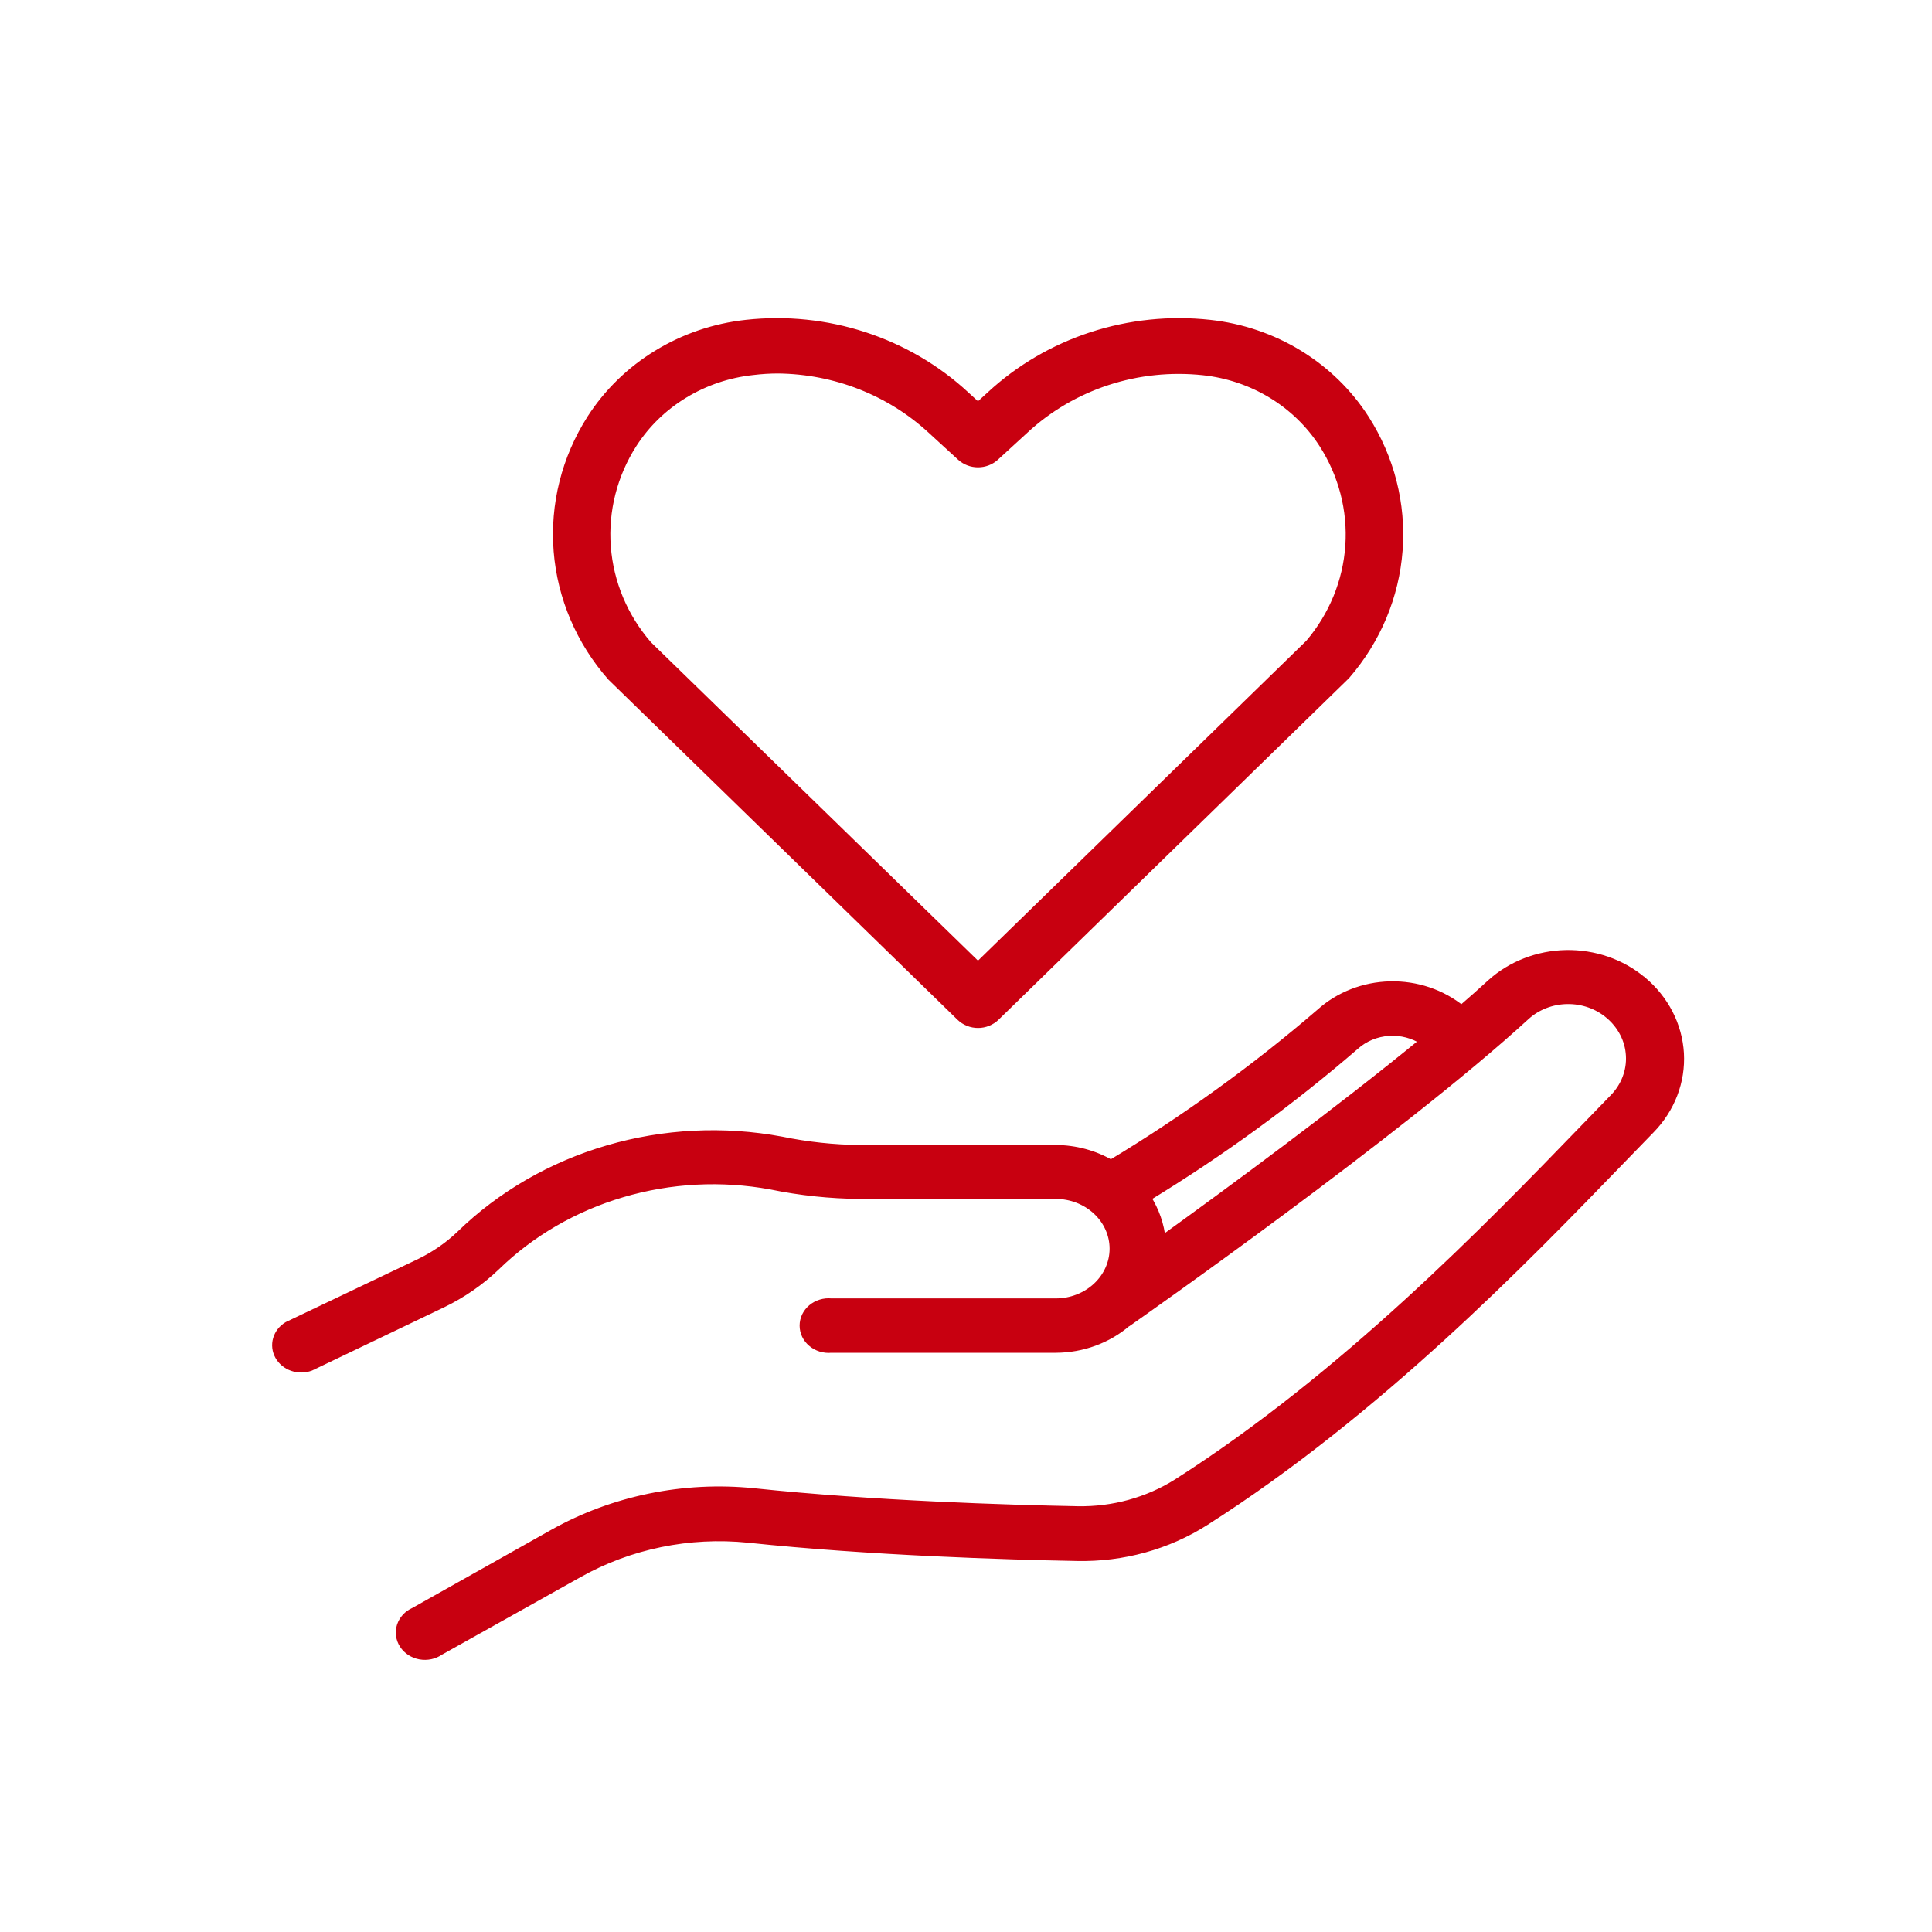
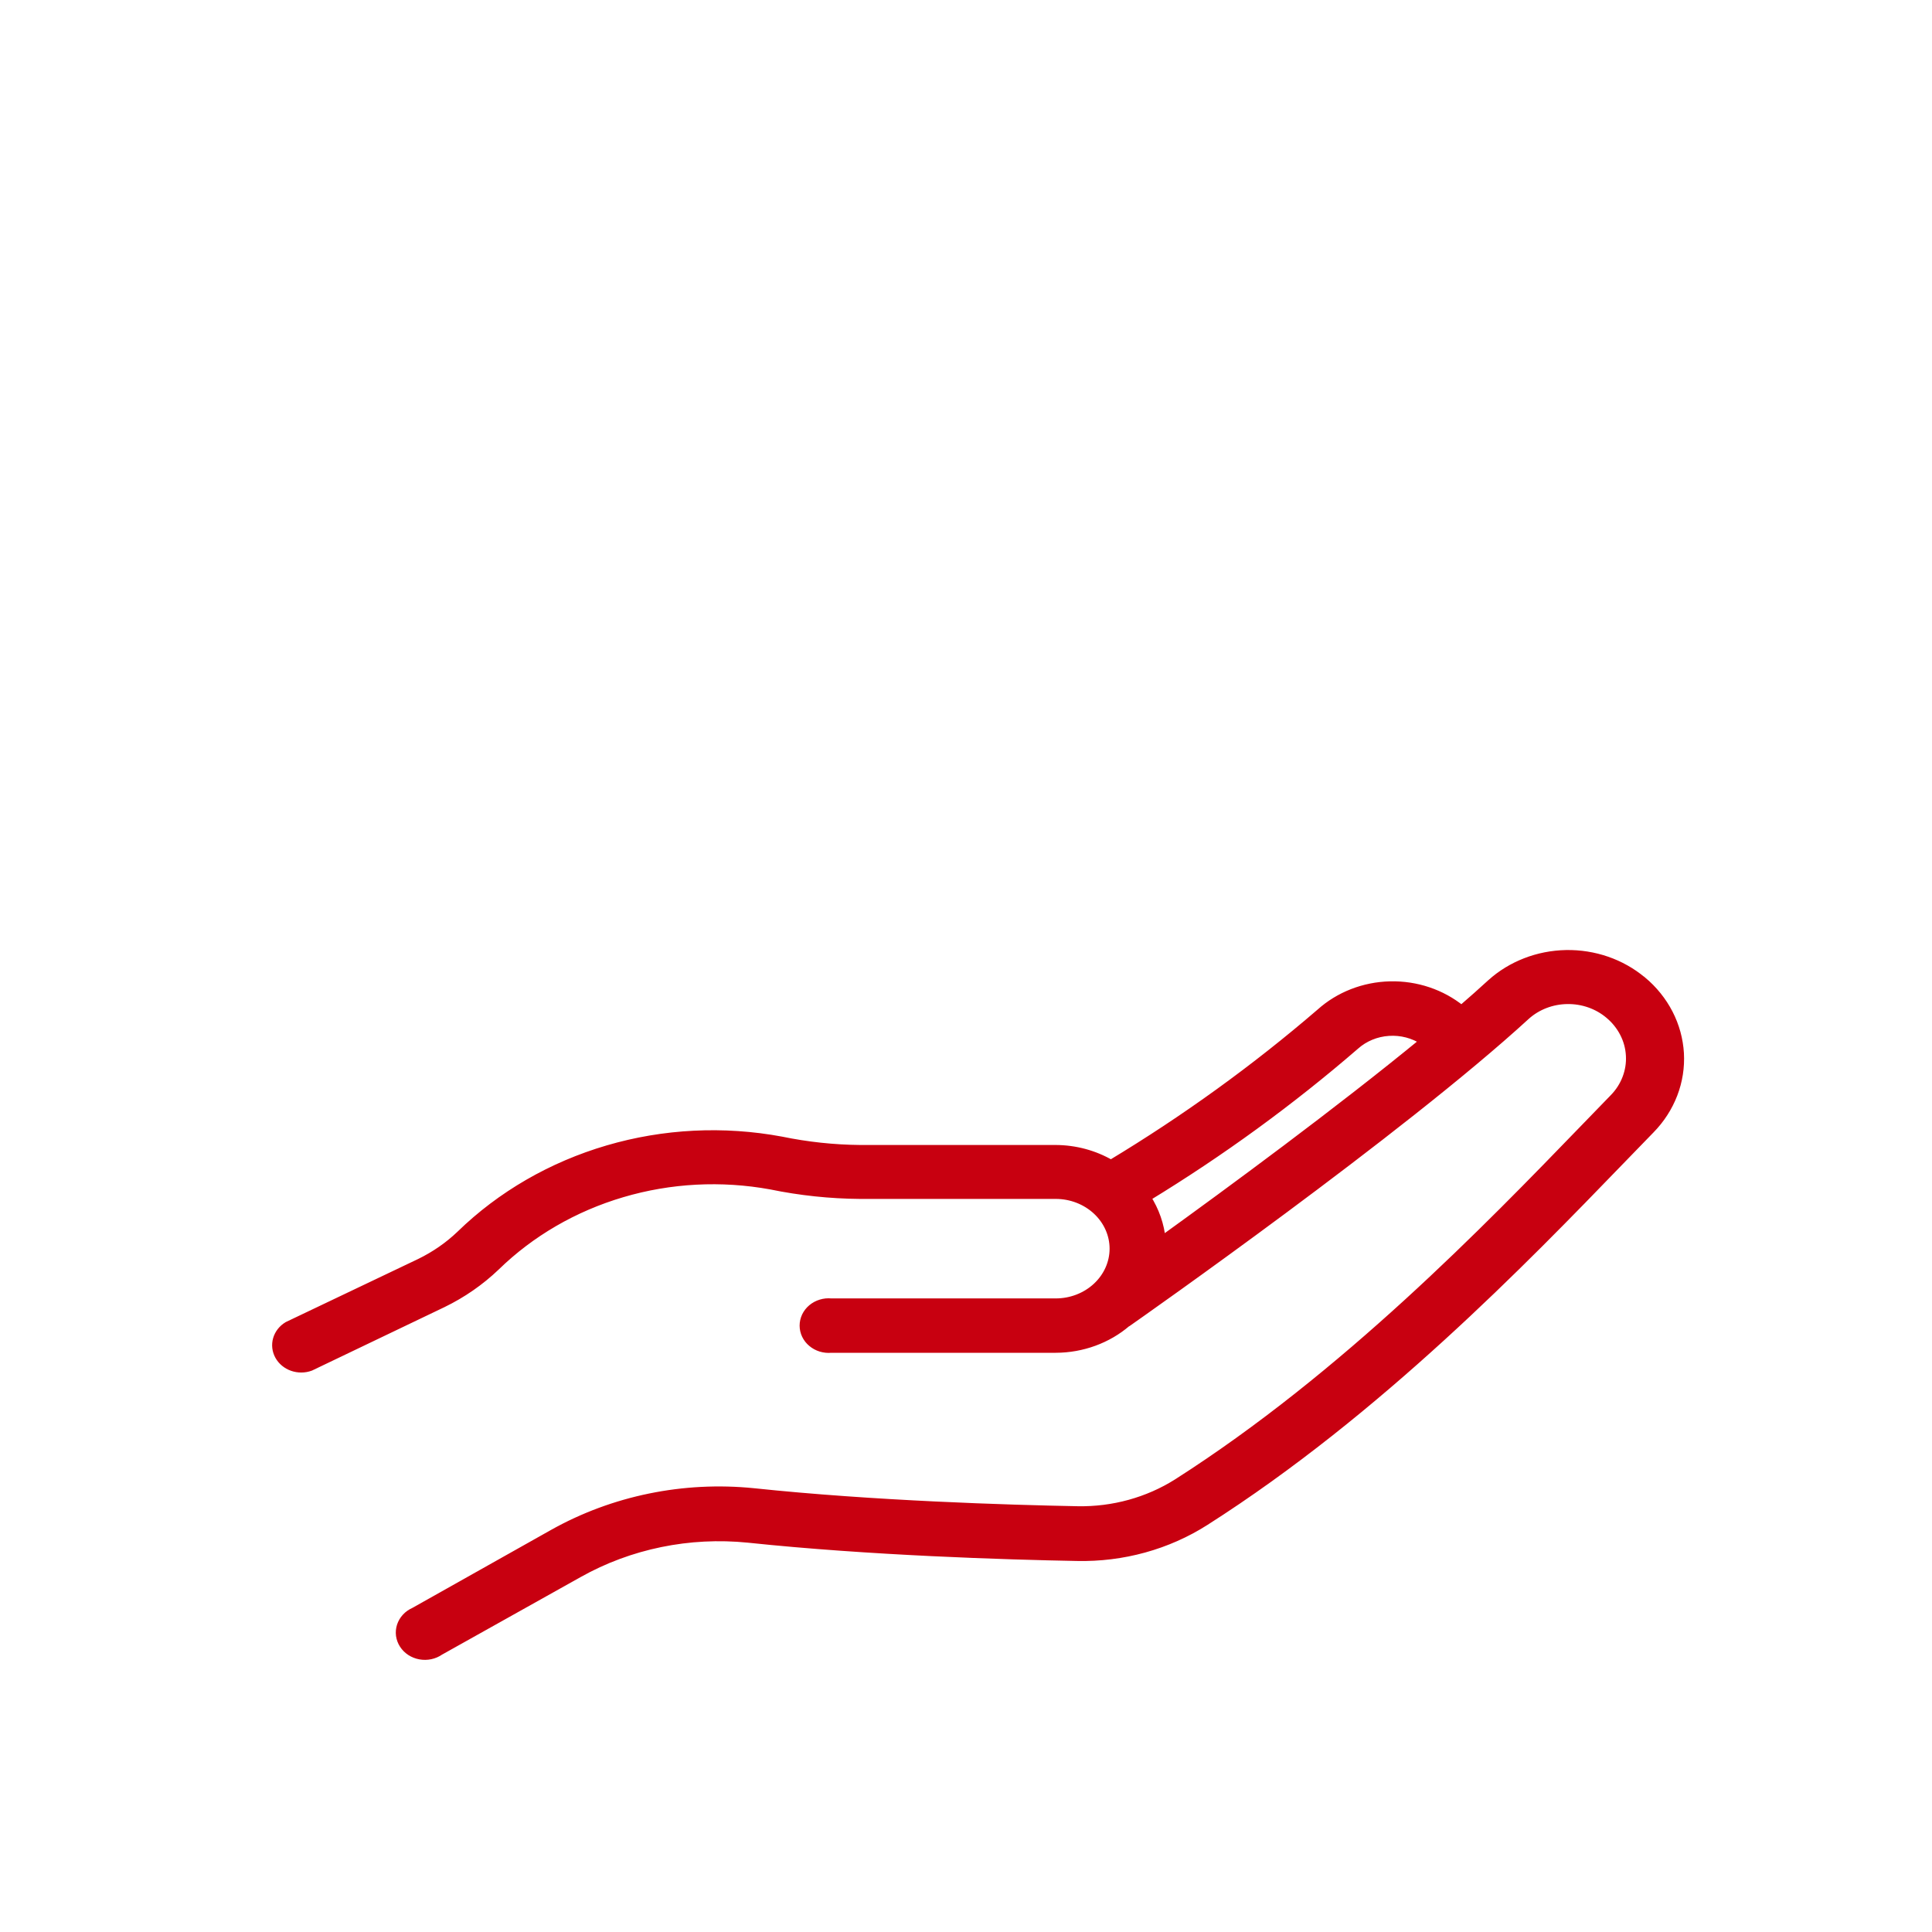
<svg xmlns="http://www.w3.org/2000/svg" width="50" height="50" viewBox="0 0 50 50" fill="none">
-   <path d="M24.852 26.321C24.912 26.379 24.984 26.425 25.062 26.456C25.141 26.488 25.226 26.504 25.311 26.504C25.396 26.504 25.481 26.488 25.559 26.456C25.638 26.425 25.71 26.379 25.77 26.321L34.84 17.482C35.636 16.564 36.112 15.428 36.2 14.236C36.289 13.043 35.986 11.854 35.334 10.836C34.901 10.16 34.313 9.587 33.615 9.16C32.918 8.734 32.129 8.466 31.308 8.377C30.278 8.264 29.236 8.372 28.254 8.692C27.273 9.012 26.377 9.536 25.63 10.228L25.31 10.52L24.991 10.228C24.244 9.536 23.349 9.012 22.367 8.692C21.386 8.372 20.343 8.264 19.314 8.377C18.493 8.466 17.704 8.734 17.007 9.161C16.309 9.587 15.722 10.16 15.289 10.836C14.634 11.862 14.333 13.061 14.428 14.261C14.524 15.462 15.01 16.602 15.819 17.521L24.852 26.321ZM16.385 11.489C16.719 10.97 17.171 10.531 17.707 10.206C18.243 9.88 18.849 9.675 19.479 9.607C19.697 9.58 19.918 9.566 20.138 9.566C21.617 9.582 23.035 10.14 24.102 11.126L24.866 11.826C24.986 11.935 25.145 11.995 25.31 11.995C25.476 11.995 25.635 11.935 25.755 11.826L26.519 11.126C27.126 10.562 27.856 10.133 28.655 9.871C29.454 9.609 30.303 9.521 31.142 9.611C31.771 9.679 32.377 9.883 32.912 10.208C33.447 10.533 33.899 10.971 34.233 11.489C34.74 12.277 34.98 13.198 34.917 14.123C34.854 15.049 34.492 15.932 33.882 16.65L25.31 25.001L16.773 16.689C16.15 15.971 15.777 15.082 15.708 14.149C15.638 13.216 15.875 12.285 16.385 11.489V11.489Z" fill="#C80010" stroke="#C80010" stroke-width="0.2" />
  <path d="M42.504 25.371C41.963 24.918 41.257 24.674 40.529 24.687C39.801 24.701 39.106 24.971 38.584 25.442C38.35 25.657 38.093 25.885 37.823 26.118C37.313 25.703 36.653 25.481 35.975 25.497C35.297 25.513 34.651 25.766 34.164 26.204C32.484 27.65 30.673 28.959 28.751 30.117C28.322 29.867 27.826 29.734 27.32 29.732H22.259C21.573 29.726 20.89 29.652 20.221 29.514C18.727 29.236 17.181 29.313 15.729 29.739C14.276 30.165 12.962 30.924 11.91 31.948C11.605 32.24 11.252 32.484 10.864 32.673L7.442 34.304C7.305 34.386 7.207 34.512 7.165 34.657C7.123 34.803 7.141 34.957 7.215 35.091C7.289 35.225 7.414 35.329 7.566 35.382C7.718 35.435 7.885 35.434 8.036 35.378L11.458 33.739C11.969 33.491 12.433 33.169 12.835 32.785C13.735 31.907 14.859 31.254 16.103 30.887C17.347 30.519 18.671 30.45 19.952 30.684C20.709 30.84 21.482 30.922 22.258 30.928H27.323C27.719 30.928 28.098 31.075 28.378 31.335C28.658 31.595 28.816 31.948 28.816 32.316C28.816 32.683 28.658 33.036 28.378 33.296C28.098 33.556 27.719 33.703 27.323 33.703H21.512C21.421 33.694 21.33 33.703 21.243 33.73C21.156 33.756 21.076 33.8 21.009 33.856C20.941 33.913 20.887 33.983 20.85 34.06C20.813 34.138 20.794 34.222 20.794 34.306C20.794 34.391 20.813 34.475 20.85 34.553C20.887 34.63 20.941 34.7 21.009 34.756C21.076 34.813 21.156 34.856 21.243 34.883C21.33 34.909 21.421 34.919 21.512 34.91H27.323C28.009 34.908 28.668 34.667 29.17 34.235C29.176 34.235 29.183 34.235 29.189 34.227C29.476 34.026 36.244 29.278 39.498 26.293C39.784 26.036 40.164 25.89 40.561 25.885C40.959 25.879 41.343 26.014 41.638 26.263C41.798 26.396 41.928 26.558 42.021 26.739C42.114 26.919 42.167 27.115 42.178 27.315C42.19 27.515 42.158 27.715 42.086 27.903C42.014 28.092 41.903 28.265 41.758 28.413L40.976 29.22C38.514 31.765 34.794 35.611 30.459 38.374C29.703 38.85 28.806 39.097 27.893 39.081C26.088 39.047 22.598 38.941 19.509 38.615C17.697 38.431 15.87 38.806 14.309 39.682L10.717 41.702C10.635 41.738 10.561 41.79 10.502 41.854C10.442 41.918 10.398 41.994 10.371 42.075C10.345 42.156 10.337 42.242 10.348 42.326C10.36 42.41 10.39 42.491 10.437 42.563C10.484 42.636 10.547 42.699 10.622 42.748C10.697 42.796 10.782 42.83 10.871 42.846C10.961 42.862 11.053 42.861 11.142 42.842C11.231 42.823 11.315 42.787 11.388 42.736L14.98 40.726C16.296 39.987 17.838 39.67 19.367 39.825C22.507 40.156 26.042 40.264 27.87 40.298C29.056 40.324 30.22 40.003 31.197 39.379C35.661 36.536 39.443 32.624 41.946 30.036L42.724 29.234C42.984 28.968 43.184 28.656 43.314 28.318C43.444 27.979 43.5 27.62 43.48 27.261C43.459 26.902 43.363 26.55 43.196 26.226C43.029 25.902 42.795 25.611 42.507 25.371L42.504 25.371ZM35.08 27.064C35.313 26.856 35.617 26.73 35.939 26.709C36.261 26.687 36.581 26.771 36.844 26.945C34.632 28.761 31.822 30.827 30.068 32.092C30.032 31.703 29.901 31.327 29.686 30.993C31.6 29.827 33.404 28.513 35.08 27.064V27.064Z" fill="#C80010" stroke="#C80010" stroke-width="0.2" />
</svg>